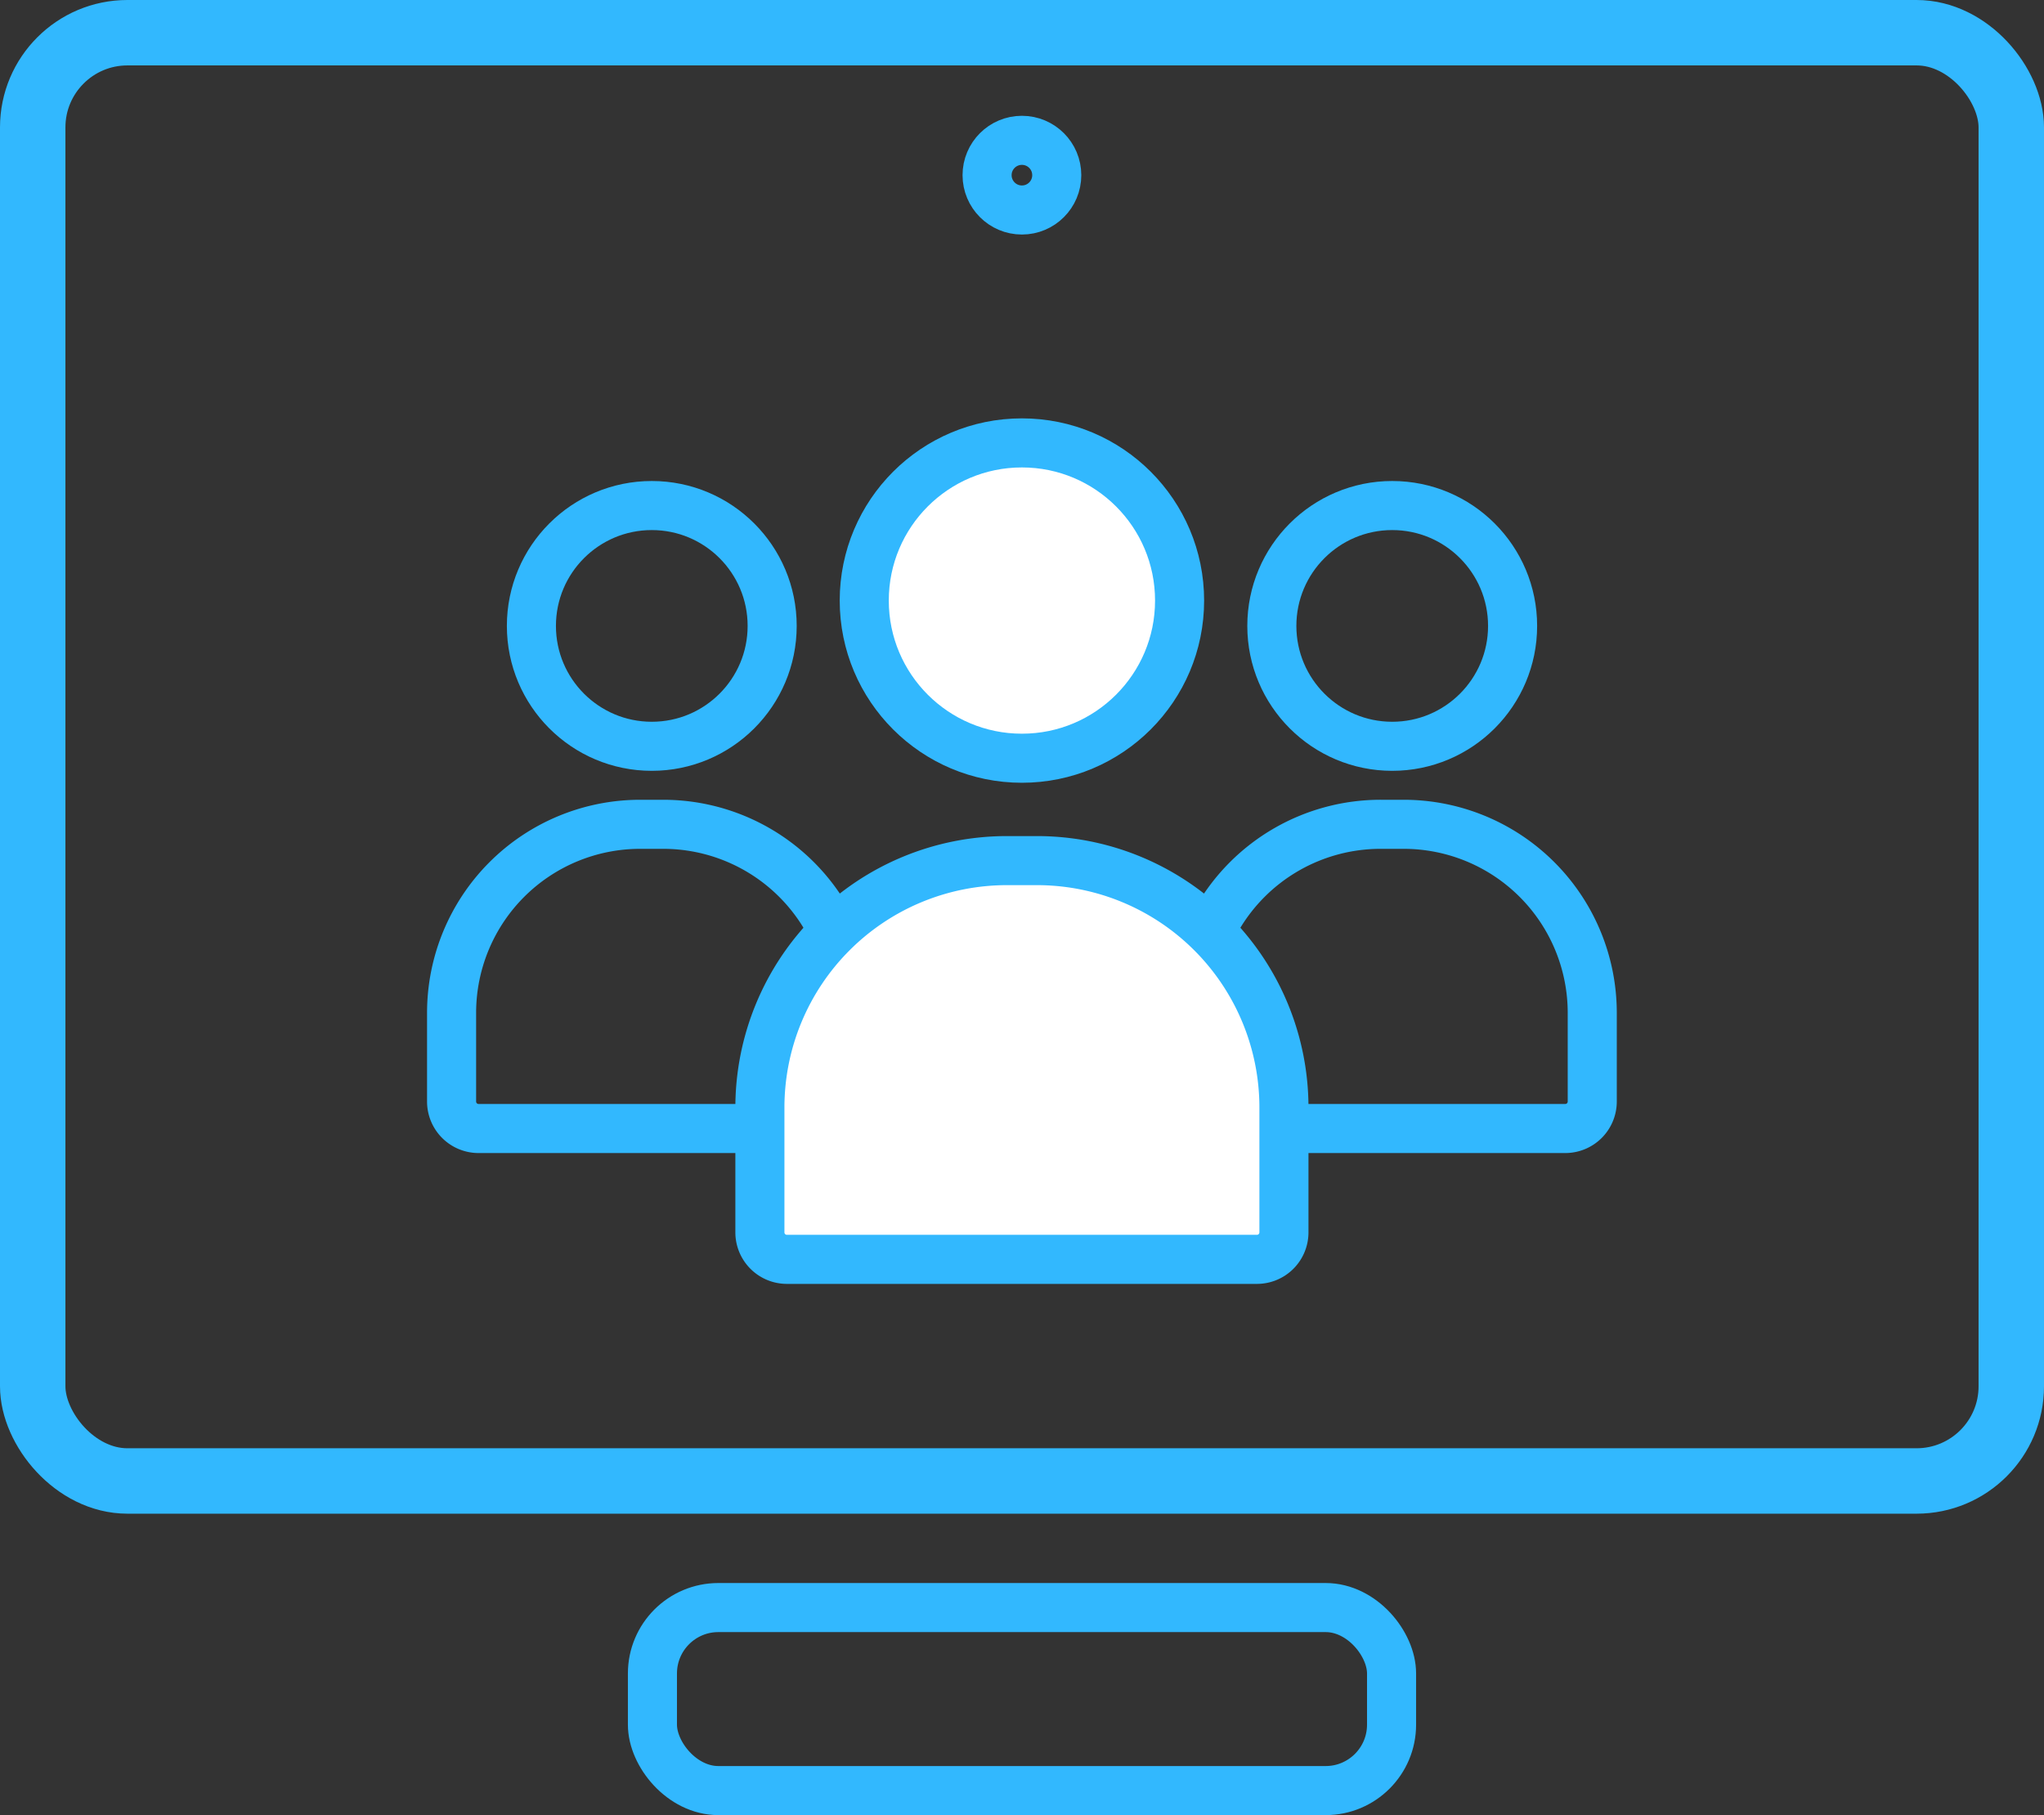
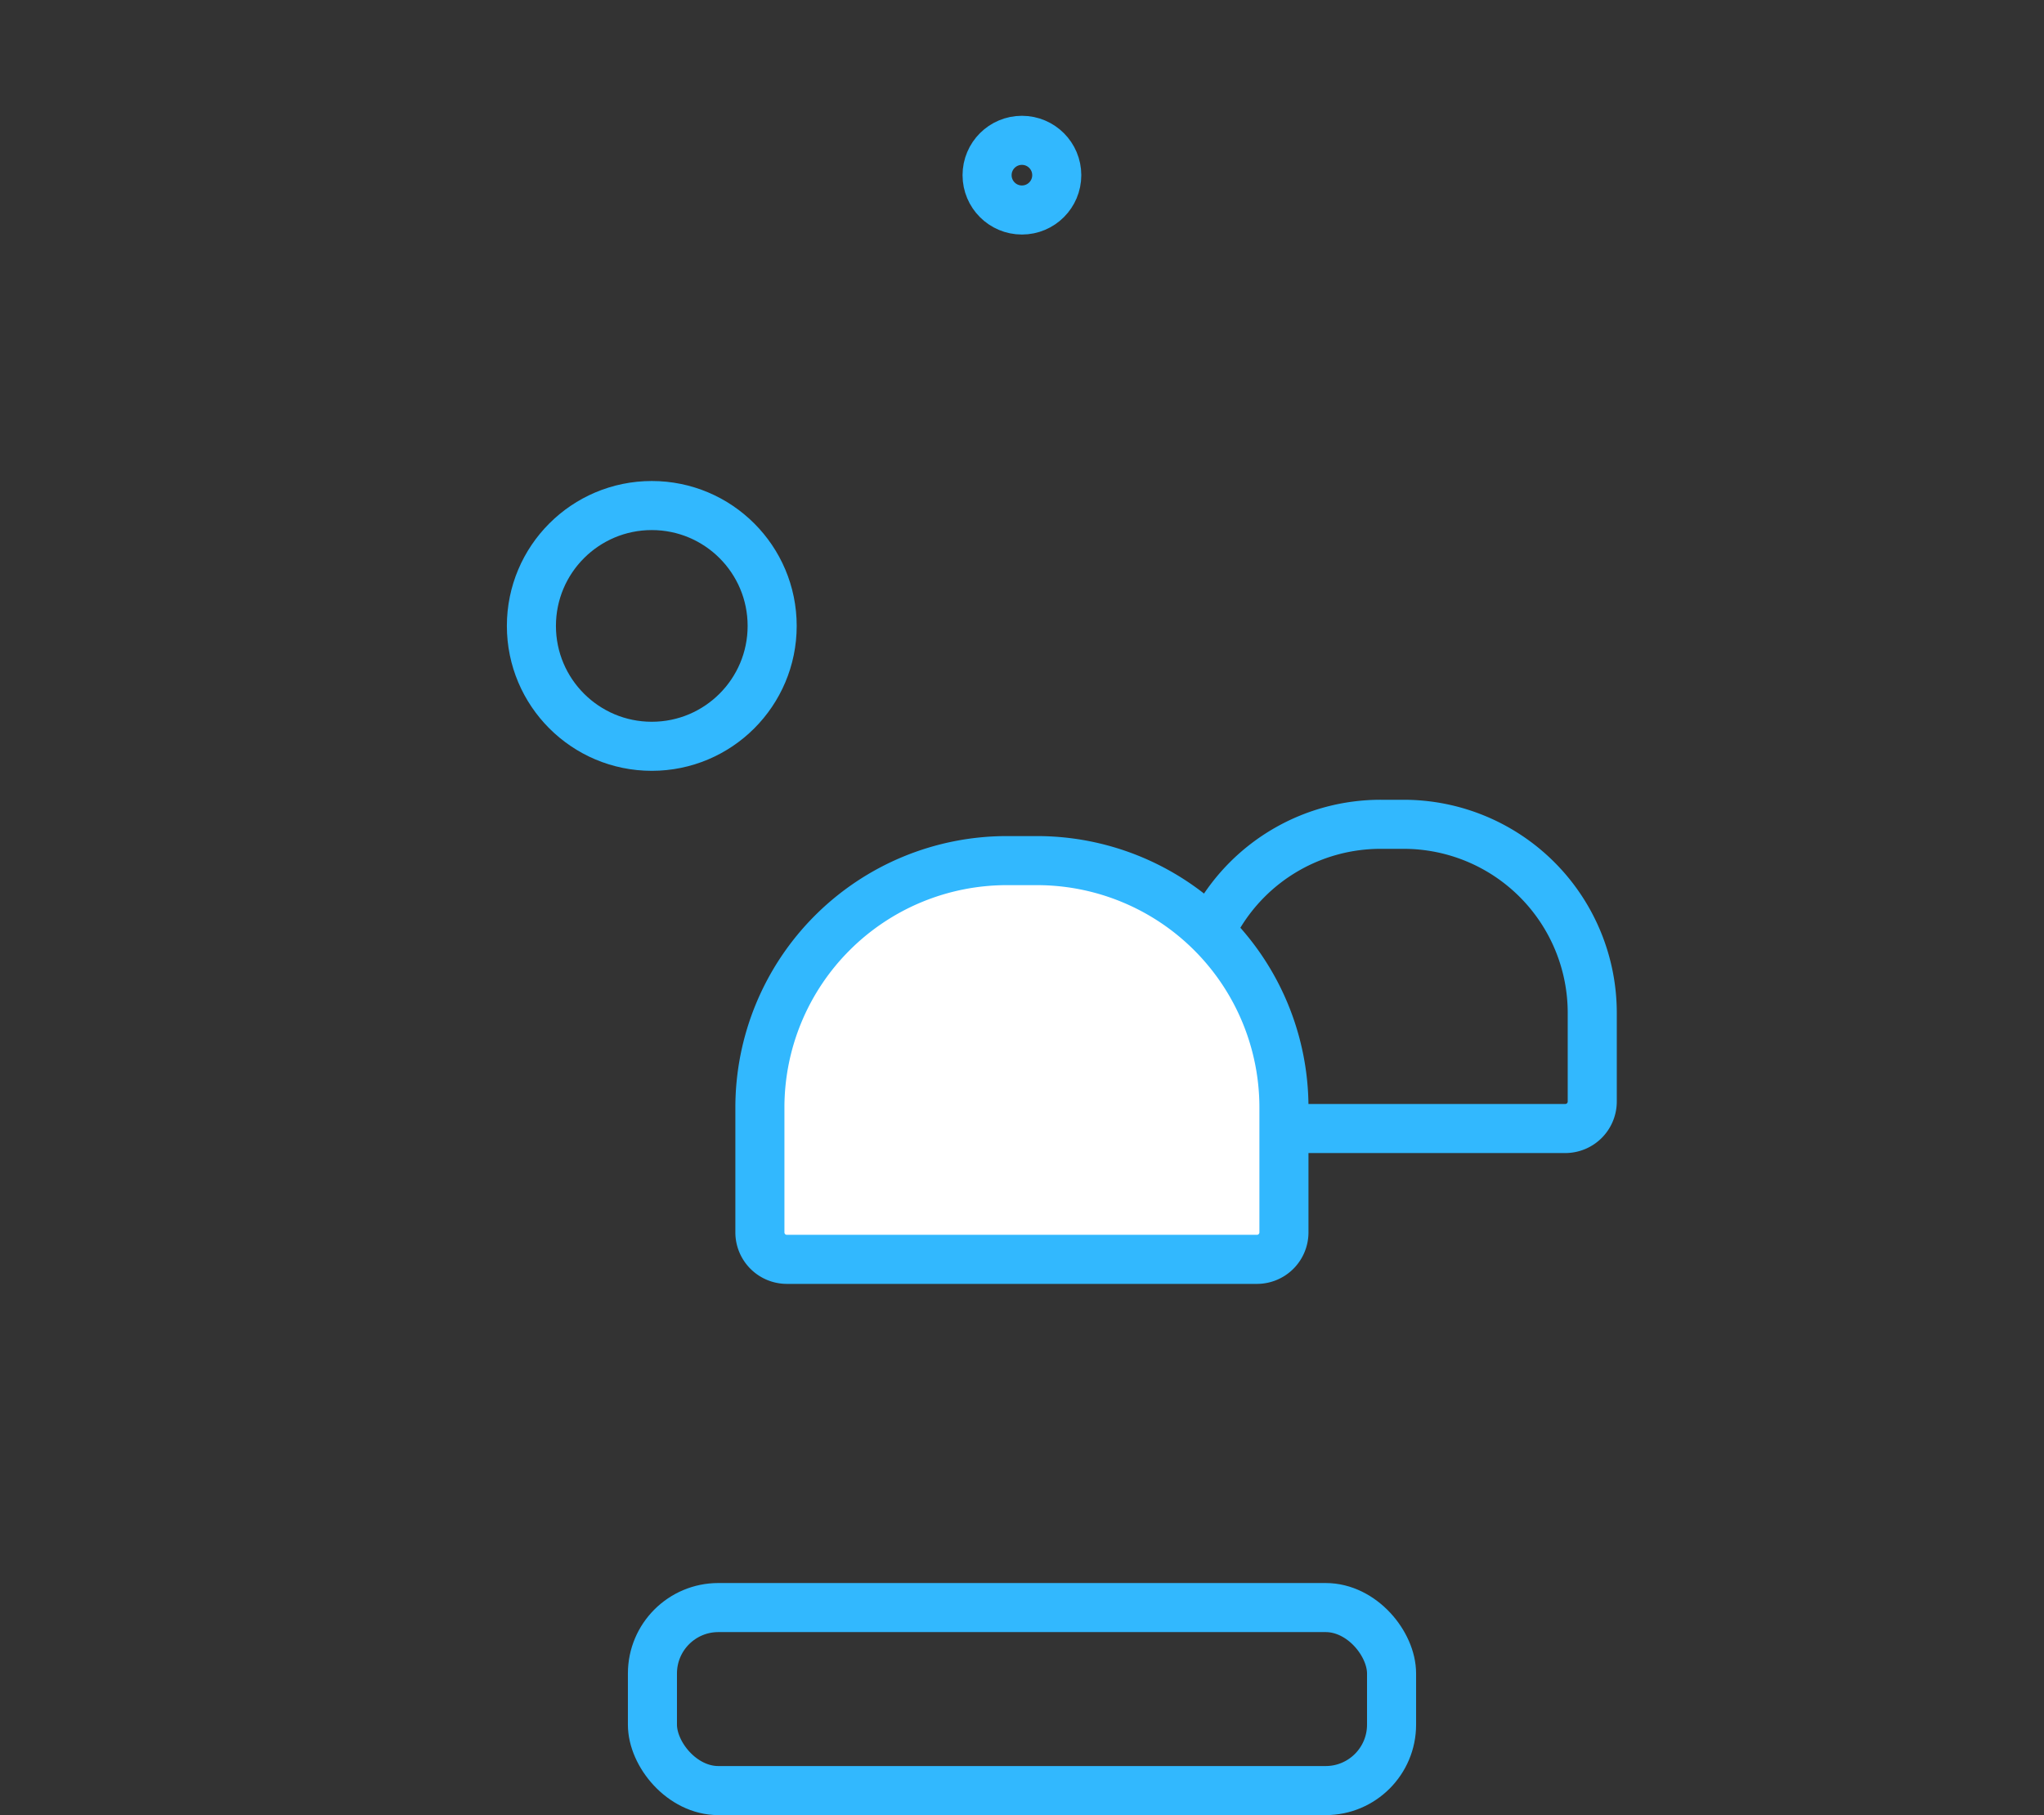
<svg xmlns="http://www.w3.org/2000/svg" viewBox="0 0 124.97 110.98">
  <rect x="0" y="0" width="124.97" height="110.98" fill="#333333" stroke="none" />
  <defs>
    <style>.cls-1,.cls-2{fill:none;}.cls-1,.cls-2,.cls-3{stroke:#32b8fe;stroke-miterlimit:10;}.cls-1{stroke-width:4px;}.cls-2,.cls-3{stroke-width:3px;}.cls-3{fill:#fff;}</style>
  </defs>
  <title>Artboard 145</title>
  <g id="COPY">
-     <rect class="cls-1" x="2" y="2" width="120.97" height="88.55" rx="5.79" />
    <circle class="cls-2" cx="62.48" cy="10.71" r="2.13" />
    <rect class="cls-2" x="39.89" y="98.29" width="45.19" height="11.19" rx="4.03" />
    <circle class="cls-2" cx="39.85" cy="38.27" r="7.36" />
-     <path class="cls-2" d="M39.14,50.4h1.41A11.53,11.53,0,0,1,52.08,61.93v5.44A1.65,1.65,0,0,1,50.43,69H29.26a1.65,1.65,0,0,1-1.65-1.65V61.93A11.53,11.53,0,0,1,39.14,50.4Z" />
-     <circle class="cls-2" cx="85.12" cy="38.27" r="7.36" />
    <path class="cls-2" d="M84.42,50.4h1.41A11.53,11.53,0,0,1,97.35,61.93v5.44A1.65,1.65,0,0,1,95.7,69H74.53a1.65,1.65,0,0,1-1.65-1.65V61.93A11.53,11.53,0,0,1,84.42,50.4Z" />
-     <circle class="cls-3" cx="62.48" cy="36.72" r="9.64" />
    <path class="cls-3" d="M61.56,52.62H63.4a15.1,15.1,0,0,1,15.1,15.1v7.64A1.65,1.65,0,0,1,76.85,77H48.11a1.65,1.65,0,0,1-1.65-1.65V67.72a15.1,15.1,0,0,1,15.1-15.1Z" />
  </g>
</svg>